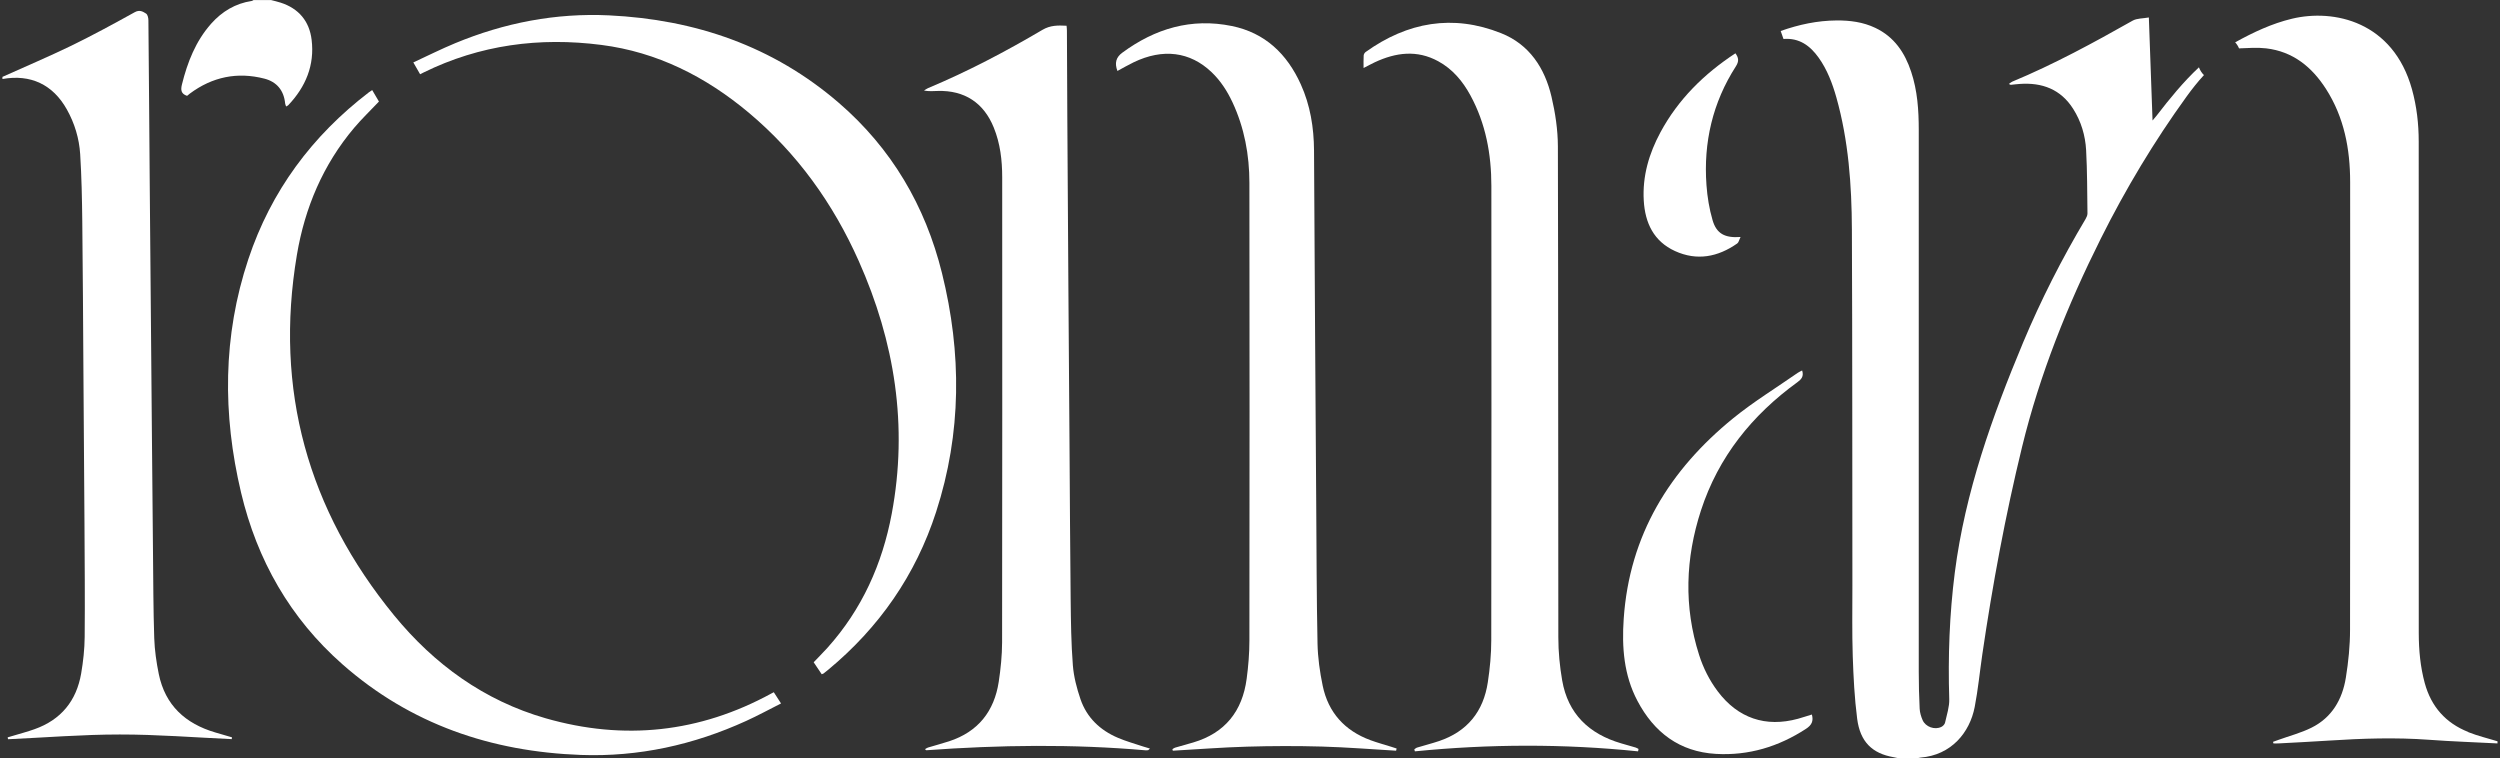
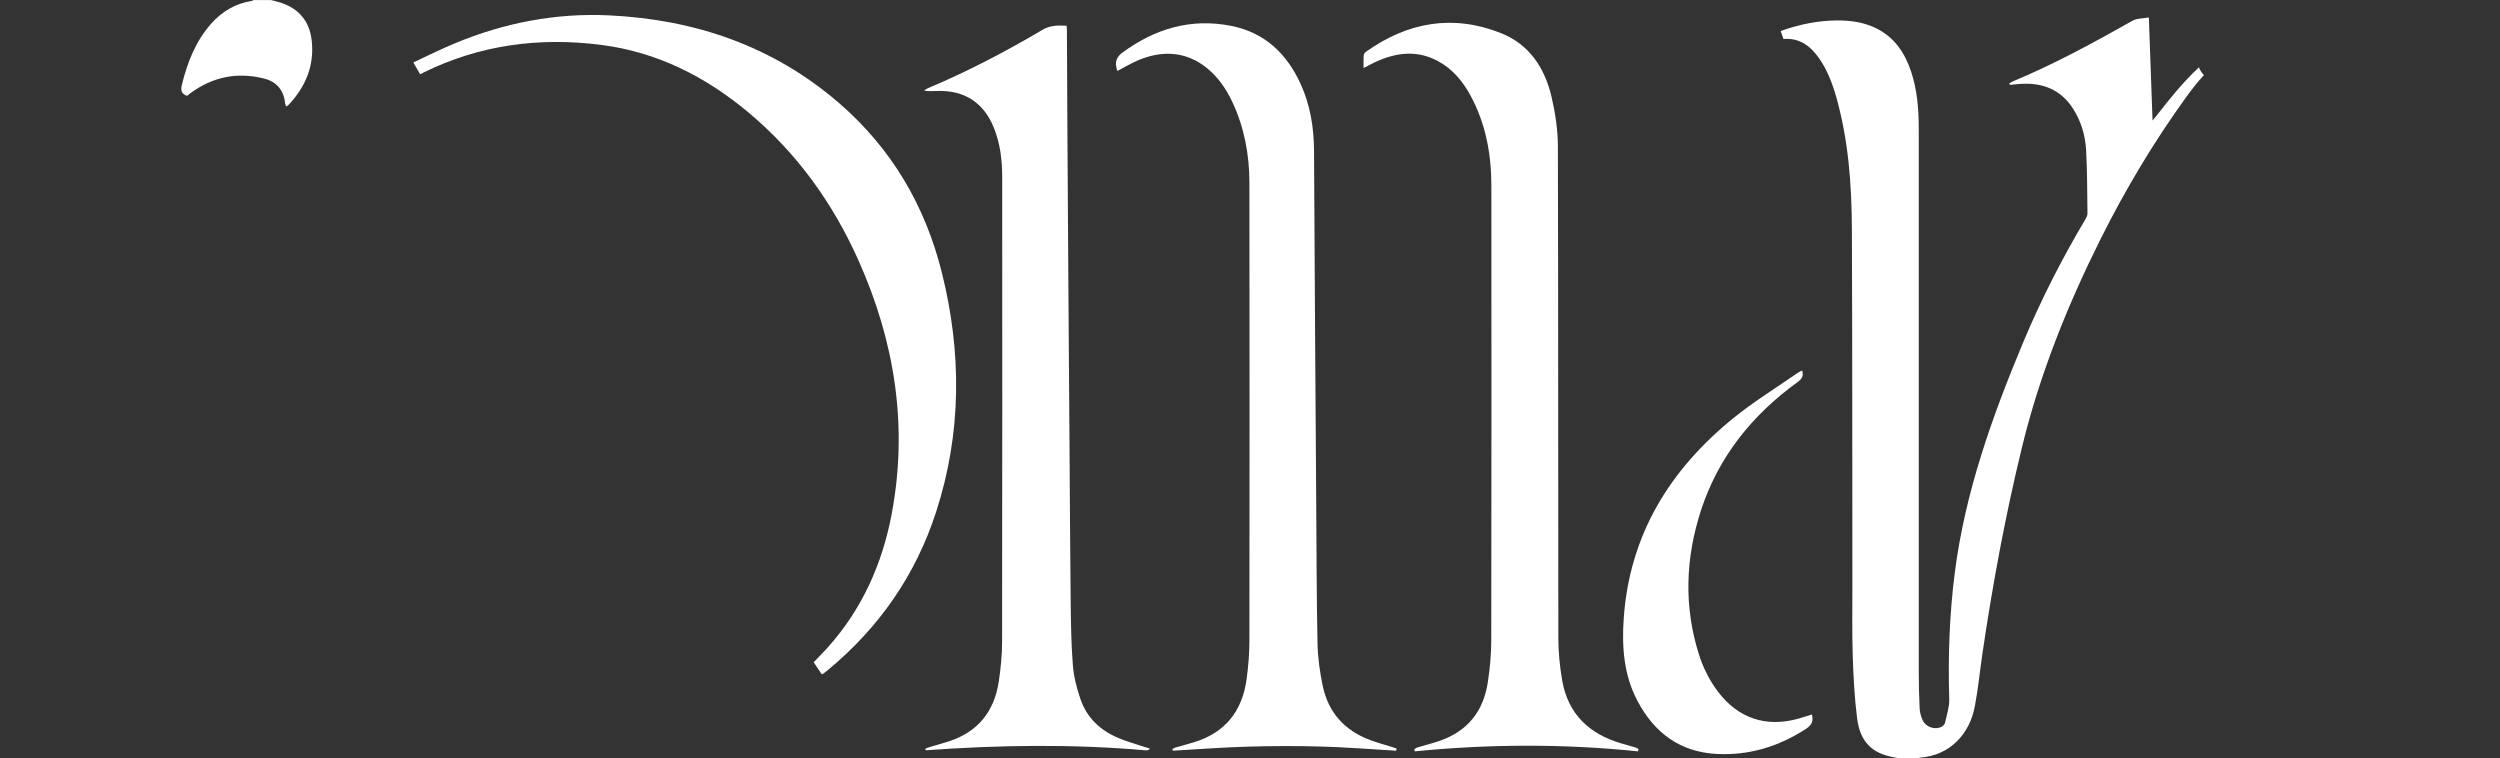
<svg xmlns="http://www.w3.org/2000/svg" id="_レイヤー_1" viewBox="0 0 501 152">
  <rect x="0" y="0" width="501" height="152" fill="#333333" stroke="none" />
  <defs>
    <style>.cls-1{fill:#fff;}</style>
  </defs>
  <path class="cls-1" d="M440.69,13.47c-3.15,2.94-5.87,6.28-8.5,9.7-.21.27-.43.52-.82.98-.25-6.98-.49-13.7-.74-20.65-1.2.22-2.38.15-3.25.64-7.86,4.44-15.78,8.75-24.12,12.22-.22.09-.4.27-.68.47.25.11.31.17.37.17.61-.06,1.22-.14,1.83-.18,4.48-.31,8.19,1.07,10.68,4.99,1.6,2.52,2.44,5.35,2.6,8.29.23,4.22.21,8.44.27,12.67,0,.37-.18.77-.37,1.1-4.75,7.98-8.96,16.24-12.54,24.8-6.2,14.84-11.6,29.94-13.67,46.02-1.08,8.44-1.38,16.9-1.12,25.4.05,1.57-.5,3.16-.84,4.73-.07.33-.42.7-.74.85-1.33.66-3.16.01-3.76-1.36-.31-.71-.55-1.51-.59-2.29-.12-2.45-.18-4.91-.18-7.36-.01-36.21,0-72.41,0-108.62,0-3.95-.26-7.87-1.52-11.65-1.27-3.84-3.39-7-7.18-8.8-2.47-1.18-5.09-1.51-7.79-1.49-3.83.03-7.5.81-11.18,2.11.2.58.38,1.07.56,1.6,3.19-.25,5.34,1.36,7.05,3.75,1.72,2.41,2.75,5.15,3.55,7.97,2.44,8.66,3.07,17.56,3.11,26.48.1,23.77.07,47.55.1,71.33,0,4.7-.08,9.4.07,14.09.14,4.22.35,8.45.89,12.63.6,4.61,3.02,6.94,7.28,7.68.45.08.89.18,1.34.28h3.25c.27-.07.54-.18.82-.2,6.16-.49,9.87-5.01,10.86-10.14.67-3.47,1.01-7,1.52-10.5,2.05-14,4.63-27.9,7.98-41.65,3.55-14.54,9.09-28.35,15.77-41.71,4.98-9.96,10.69-19.49,17.22-28.51,1.08-1.49,2.22-2.93,3.45-4.26-.45-.44-.78-.97-1-1.55Z" />
-   <path class="cls-1" d="M494.64,146.69c-4.52-1.79-7.43-5.07-8.72-9.8-.89-3.27-1.19-6.61-1.2-9.97-.02-32.85-.01-65.69-.01-98.54,0-3.56-.4-7.06-1.35-10.49-3.78-13.6-15.66-16.15-24.04-14.14-4.05.97-7.77,2.73-11.39,4.73.33.36.59.78.78,1.23.04,0,.08-.02.13-.02,1.76-.07,3.55-.2,5.29,0,5.39.63,9.19,3.74,12.02,8.17,3.62,5.67,4.82,12.01,4.82,18.61.03,29.92.04,59.83-.02,89.75,0,3.2-.33,6.42-.84,9.58-.7,4.37-2.8,8.01-6.91,10.04-2.11,1.05-4.45,1.65-6.68,2.46-.33.12-.67.24-1,.36l.07.32c.34,0,.67.02,1.01,0,3.39-.18,6.78-.35,10.16-.57,6.67-.43,13.33-.65,20.01-.16,4.57.34,9.15.49,13.73.73v-.43c-1.96-.6-3.97-1.08-5.86-1.83Z" />
-   <path class="cls-1" d="M.5,15.4c4.6-2.07,9.25-4.04,13.79-6.24,4.31-2.1,8.53-4.4,12.72-6.72.96-.53,1.62-.13,2.26.28.32.2.47.88.47,1.34.11,11.09.18,22.18.27,33.26.07,8.02.14,16.03.21,24.05.07,8.49.14,16.97.22,25.46.07,7.95.14,15.89.22,23.84.06,5.74.06,11.48.25,17.22.08,2.4.43,4.82.91,7.18,1.28,6.26,5.33,9.95,11.32,11.71,1.12.33,2.24.65,3.35.98-.02.12-.03.24-.05.36-7.48-.34-14.97-.94-22.45-.93-7.46,0-14.92.61-22.38.95-.02-.13-.05-.25-.07-.38.34-.1.69-.2,1.03-.3,1.45-.44,2.92-.82,4.34-1.33,5.32-1.88,8.42-5.69,9.36-11.19.41-2.41.68-4.87.7-7.31.07-7.55,0-15.1-.04-22.65-.06-10.08-.14-20.15-.21-30.23-.07-10.11-.11-20.23-.23-30.34-.05-4.51-.14-9.02-.42-13.52-.2-3.15-1.11-6.17-2.67-8.96-2.8-5-7.26-7.1-12.91-6.1v-.43Z" />
  <path class="cls-1" d="M54.27,0c.66.17,1.32.32,1.97.53,3.63,1.17,5.76,3.72,6.21,7.45.62,5.09-1.19,9.42-4.68,13.1-.09.1-.24.14-.43.26-.08-.24-.18-.42-.2-.61-.25-2.61-1.68-4.33-4.15-4.97-5.43-1.4-10.43-.36-14.94,2.99-.17.13-.33.27-.5.41-.03.02-.06.03-.08.04-1.18-.4-1.29-1.15-1.01-2.28,1.11-4.47,2.75-8.67,5.85-12.17,2.18-2.45,4.86-4.06,8.14-4.56.13-.02.24-.12.36-.18,1.16,0,2.31,0,3.47,0Z" />
  <path class="cls-1" d="M328.27,150.57c-14.91-1.53-29.82-1.48-44.73,0-.04-.14-.07-.27-.11-.41.19-.12.36-.29.57-.35,1.45-.44,2.92-.81,4.35-1.29,5.7-1.91,8.93-5.94,9.81-11.8.42-2.77.69-5.6.69-8.4.05-30.35.04-60.7.02-91.05,0-6.36-1.12-12.5-4.2-18.16-1.54-2.83-3.57-5.27-6.46-6.84-4.25-2.32-8.49-1.75-12.68.2-.71.33-1.4.72-2.27,1.16,0-.92-.03-1.73.02-2.53.02-.24.2-.54.41-.69,8.38-5.99,17.46-7.61,27.13-3.76,5.67,2.25,8.75,6.99,10.1,12.73.76,3.24,1.27,6.63,1.28,9.95.09,32.81.04,65.61.09,98.42,0,2.87.28,5.78.77,8.61,1.17,6.71,5.39,10.72,11.8,12.6.97.28,1.94.55,2.91.84.21.06.4.19.59.29-.03.16-.06.32-.09.48Z" />
  <path class="cls-1" d="M279.78,150.44c-4.95-.29-9.9-.69-14.85-.83-5.01-.14-10.03-.13-15.04.02-4.96.14-9.91.53-14.86.81l-.08-.31c.18-.1.34-.25.53-.3,1.21-.36,2.43-.68,3.64-1.04,6.39-1.89,9.85-6.28,10.71-12.76.34-2.53.55-5.1.55-7.66.04-30.57.04-61.13,0-91.7,0-5.61-1-11.06-3.4-16.19-1.05-2.24-2.38-4.3-4.18-6.02-4.32-4.12-9.77-4.8-15.63-1.97-1.1.53-2.16,1.15-3.24,1.73-.59-1.58-.3-2.73.99-3.67,6.56-4.83,13.82-6.99,21.92-5.34,6.68,1.36,11.08,5.6,13.83,11.67,1.91,4.21,2.63,8.68,2.66,13.28.08,12.68.14,25.36.22,38.03.07,10.94.14,21.89.22,32.83.07,9.32.07,18.64.26,27.95.06,2.83.46,5.69,1.04,8.47,1.12,5.36,4.41,8.98,9.54,10.88,1.38.51,2.81.9,4.22,1.34.35.11.7.23,1.05.34l-.1.44Z" />
  <path class="cls-1" d="M230.44,150.02c-.26.24-.3.31-.36.32-.14.03-.29.04-.43.03-14.67-1.29-29.35-1.08-44.02-.02-.05,0-.1-.08-.26-.22.23-.12.4-.26.59-.32,1.41-.43,2.85-.8,4.25-1.26,5.8-1.9,9.04-6,9.94-11.94.39-2.6.66-5.24.67-7.86.05-31.07.03-62.14.02-93.22,0-3.41-.39-6.77-1.69-9.97-2.01-4.97-5.88-7.49-11.23-7.33-.88.03-1.77.1-2.75-.08.27-.17.52-.37.81-.49,7.93-3.32,15.53-7.32,22.93-11.68,1.58-.93,3.11-.91,4.83-.82.03.35.07.66.07.97.03,5.78.04,11.56.08,17.34.07,11.63.14,23.26.22,34.89.07,10.26.14,20.52.22,30.77.07,10.37.12,20.73.23,31.1.05,4.37.1,8.74.44,13.09.18,2.31.79,4.63,1.54,6.83,1.27,3.67,3.92,6.19,7.47,7.7,1.65.71,3.4,1.19,5.1,1.76.39.13.79.24,1.33.4Z" />
-   <path class="cls-1" d="M74.58,18.04c.5.84.95,1.61,1.36,2.31-1.7,1.8-3.43,3.45-4.96,5.26-6.24,7.39-9.89,16.02-11.48,25.46-4.55,27.02,2.2,51.13,19.47,72.24,8.03,9.81,18.06,17.09,30.37,20.63,15.7,4.51,30.85,2.9,45.25-4.97.13-.07.25-.13.48-.25.45.69.89,1.38,1.45,2.25-2.37,1.2-4.65,2.44-7,3.51-10.51,4.79-21.54,7.23-33.1,6.81-17.96-.65-34.15-6.15-47.79-18.16-10.49-9.24-17.11-20.89-20.32-34.41-3.72-15.69-3.68-31.36,1.46-46.79,4.55-13.65,12.77-24.72,24.18-33.45.17-.13.36-.24.64-.43Z" />
+   <path class="cls-1" d="M74.58,18.04Z" />
  <path class="cls-1" d="M164.68,135.13c-.54-.81-1.06-1.58-1.62-2.41.93-.98,1.87-1.92,2.76-2.9,6.92-7.71,11-16.8,12.89-26.9,3.29-17.57.6-34.42-6.62-50.62-5.14-11.54-12.35-21.6-22.08-29.75-8.6-7.19-18.32-12.12-29.51-13.55-12.37-1.59-24.34-.03-35.64,5.54-.19.09-.38.19-.67.34-.42-.74-.83-1.45-1.36-2.37,2.83-1.31,5.56-2.68,8.38-3.85,9.87-4.09,20.16-6.09,30.86-5.58,17.25.83,32.85,6.16,46.05,17.55,10.55,9.11,17.31,20.62,20.65,34.09,3.98,16.04,3.95,32.05-1.17,47.86-4.09,12.65-11.41,23.18-21.65,31.66-.31.25-.62.5-.93.74-.05.04-.13.05-.33.13Z" />
  <path class="cls-1" d="M361.15,74.25c.37,1.18-.15,1.76-.96,2.35-9.07,6.58-15.82,14.95-19.32,25.7-3.11,9.59-3.46,19.27-.37,28.95.84,2.63,2.07,5.08,3.73,7.29,4.04,5.38,9.6,7.28,16.09,5.5.93-.26,1.85-.57,2.78-.85.36,1.31-.03,2.12-1.18,2.87-5.5,3.58-11.5,5.4-18.05,5.02-7.29-.42-12.39-4.3-15.73-10.63-2.72-5.16-3.14-10.72-2.75-16.43,1.14-16.79,9.19-29.83,21.95-40.21,4.08-3.31,8.6-6.08,12.92-9.09.26-.18.55-.3.89-.48Z" />
-   <path class="cls-1" d="M348.81,47.49c-.29.58-.37,1.09-.67,1.3-3.88,2.72-8.07,3.53-12.47,1.52-4.26-1.95-6-5.63-6.26-10.11-.29-4.9,1.05-9.43,3.35-13.7,3.56-6.6,8.74-11.7,15.02-15.82.64.88.75,1.58.1,2.6-4.67,7.26-6.53,15.27-5.9,23.84.17,2.35.56,4.74,1.22,7,.78,2.69,2.44,3.61,5.62,3.37Z" />
</svg>